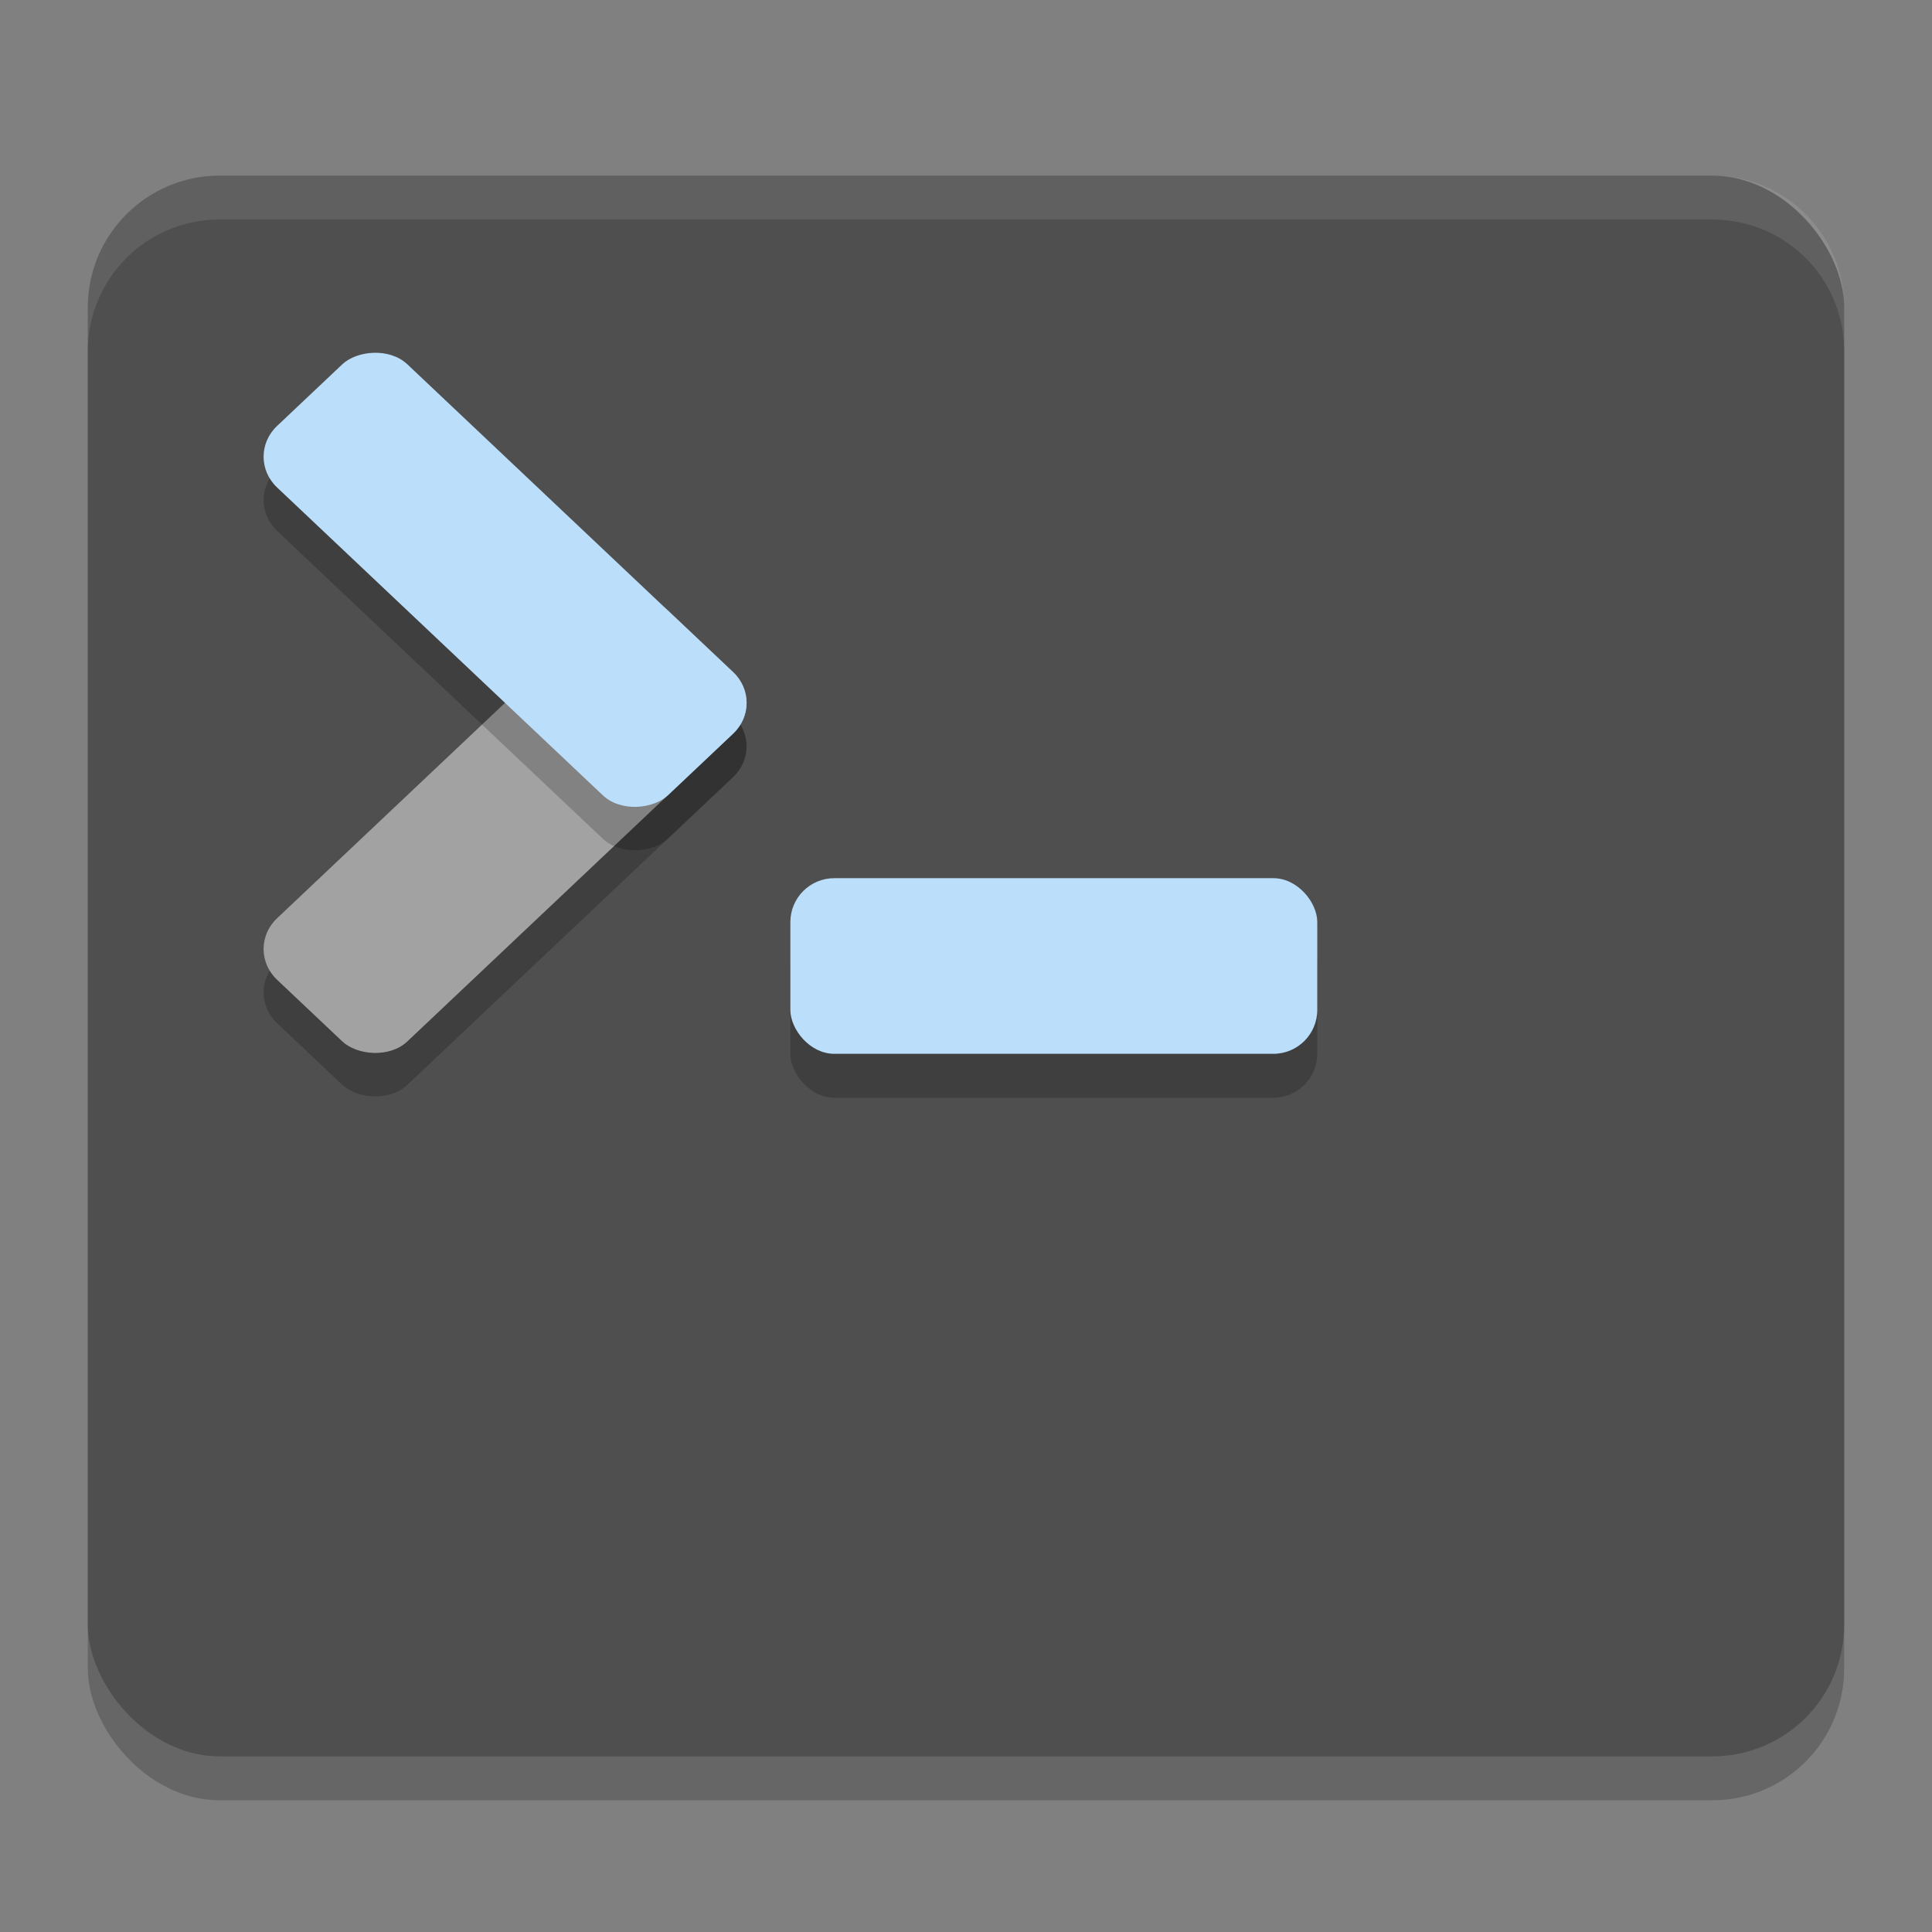
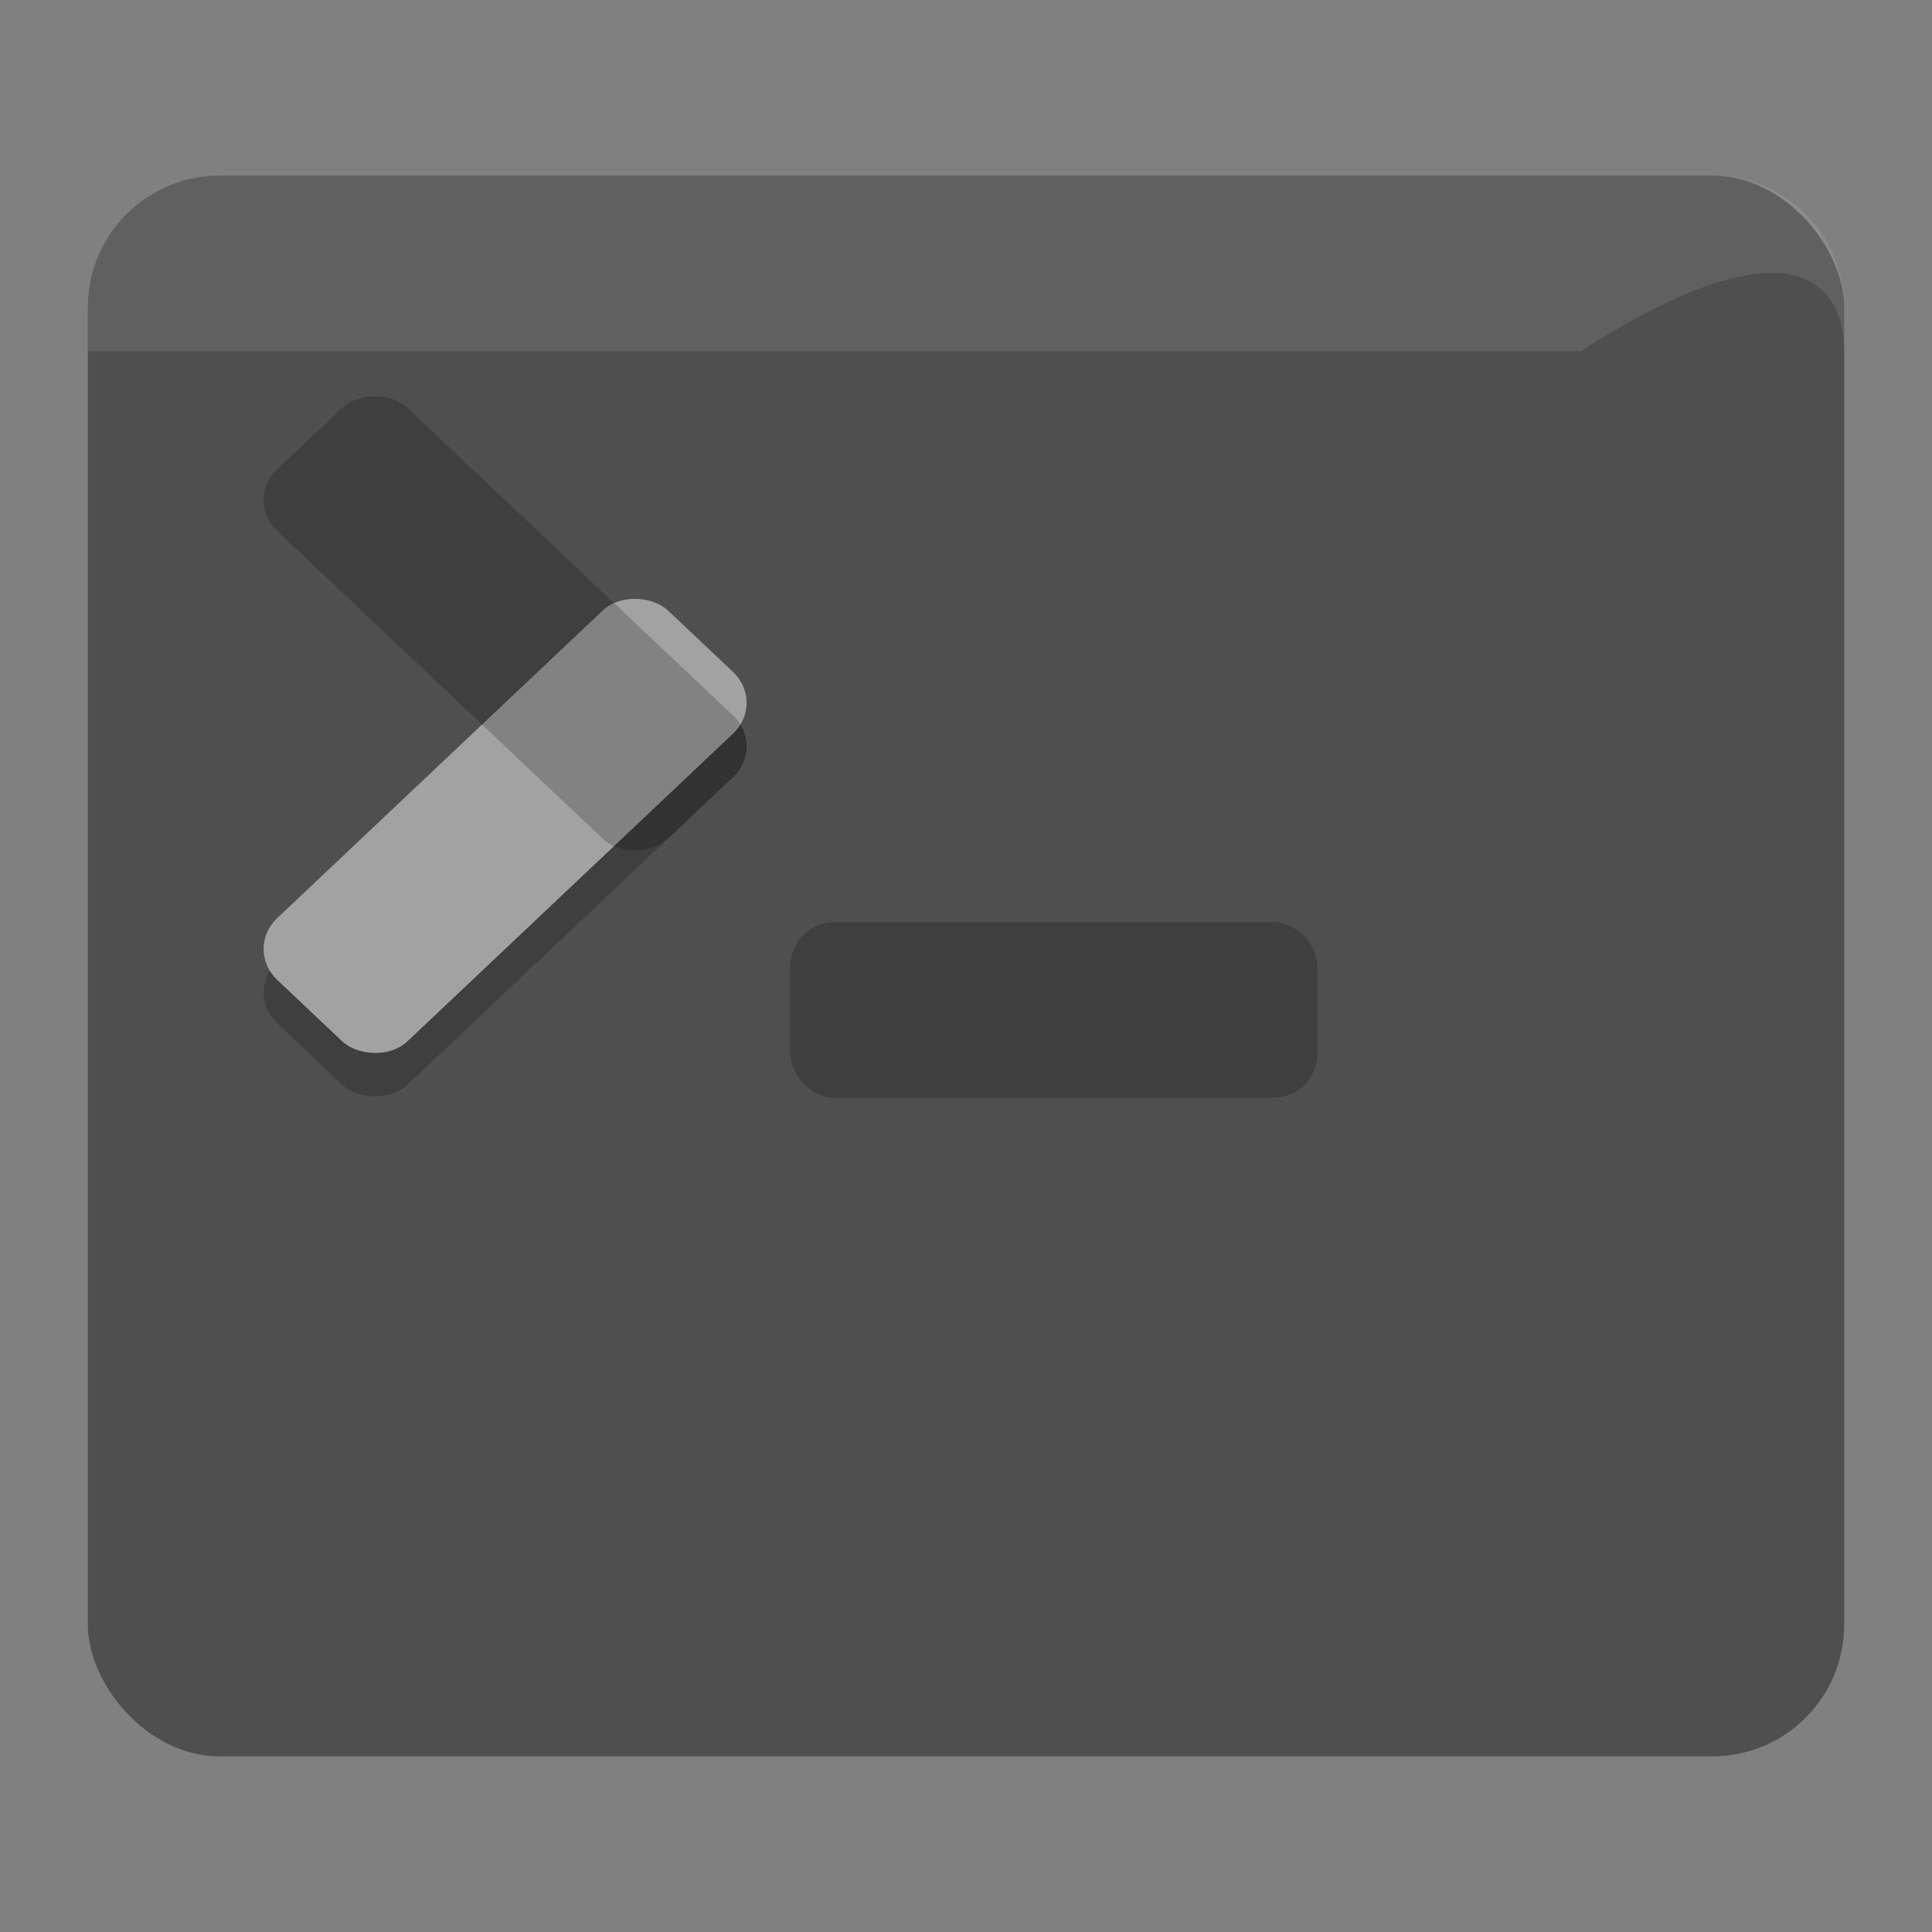
<svg xmlns="http://www.w3.org/2000/svg" width="22" height="22" version="1">
  <rect width="100%" height="100%" fill="#808080" stroke="none" />
-   <rect style="opacity:0.2" width="20" height="18" x="1" y="2.5" rx="1.5" ry="1.5" />
  <rect style="fill:#4f4f4f" width="20" height="18" x="1" y="2" rx="1.5" ry="1.5" />
-   <path style="opacity:0.1;fill:#ffffff" d="M 2.5,2 C 1.669,2 1,2.669 1,3.5 V 4 C 1,3.169 1.669,2.5 2.5,2.5 h 17 C 20.331,2.5 21,3.169 21,4 V 3.5 C 21,2.669 20.331,2 19.5,2 Z" />
+   <path style="opacity:0.1;fill:#ffffff" d="M 2.5,2 C 1.669,2 1,2.669 1,3.5 V 4 h 17 C 20.331,2.5 21,3.169 21,4 V 3.5 C 21,2.669 20.331,2 19.5,2 Z" />
  <rect style="opacity:0.2" width="6" height="2" x="9" y="10.5" rx=".5" ry=".5" />
-   <rect style="fill:#bbdefb" width="6" height="2" x="9" y="10" rx=".5" ry=".5" />
  <rect style="opacity:0.2" width="6.122" height="2.041" x="-6.31" y="10.14" rx=".51" ry=".51" transform="matrix(0.727,-0.687,0.727,0.687,0,0)" />
  <rect style="fill:#a2a2a2" width="6.122" height="2.041" x="-5.95" y="9.78" rx=".51" ry=".51" transform="matrix(0.727,-0.687,0.727,0.687,0,0)" />
  <rect style="opacity:0.2" width="6.122" height="2.041" x="6.06" y="-2.23" rx=".51" ry=".51" transform="matrix(0.727,0.687,0.727,-0.687,0,0)" />
-   <rect style="fill:#bbdefb" width="6.122" height="2.041" x="5.7" y="-1.87" rx=".51" ry=".51" transform="matrix(0.727,0.687,0.727,-0.687,0,0)" />
</svg>